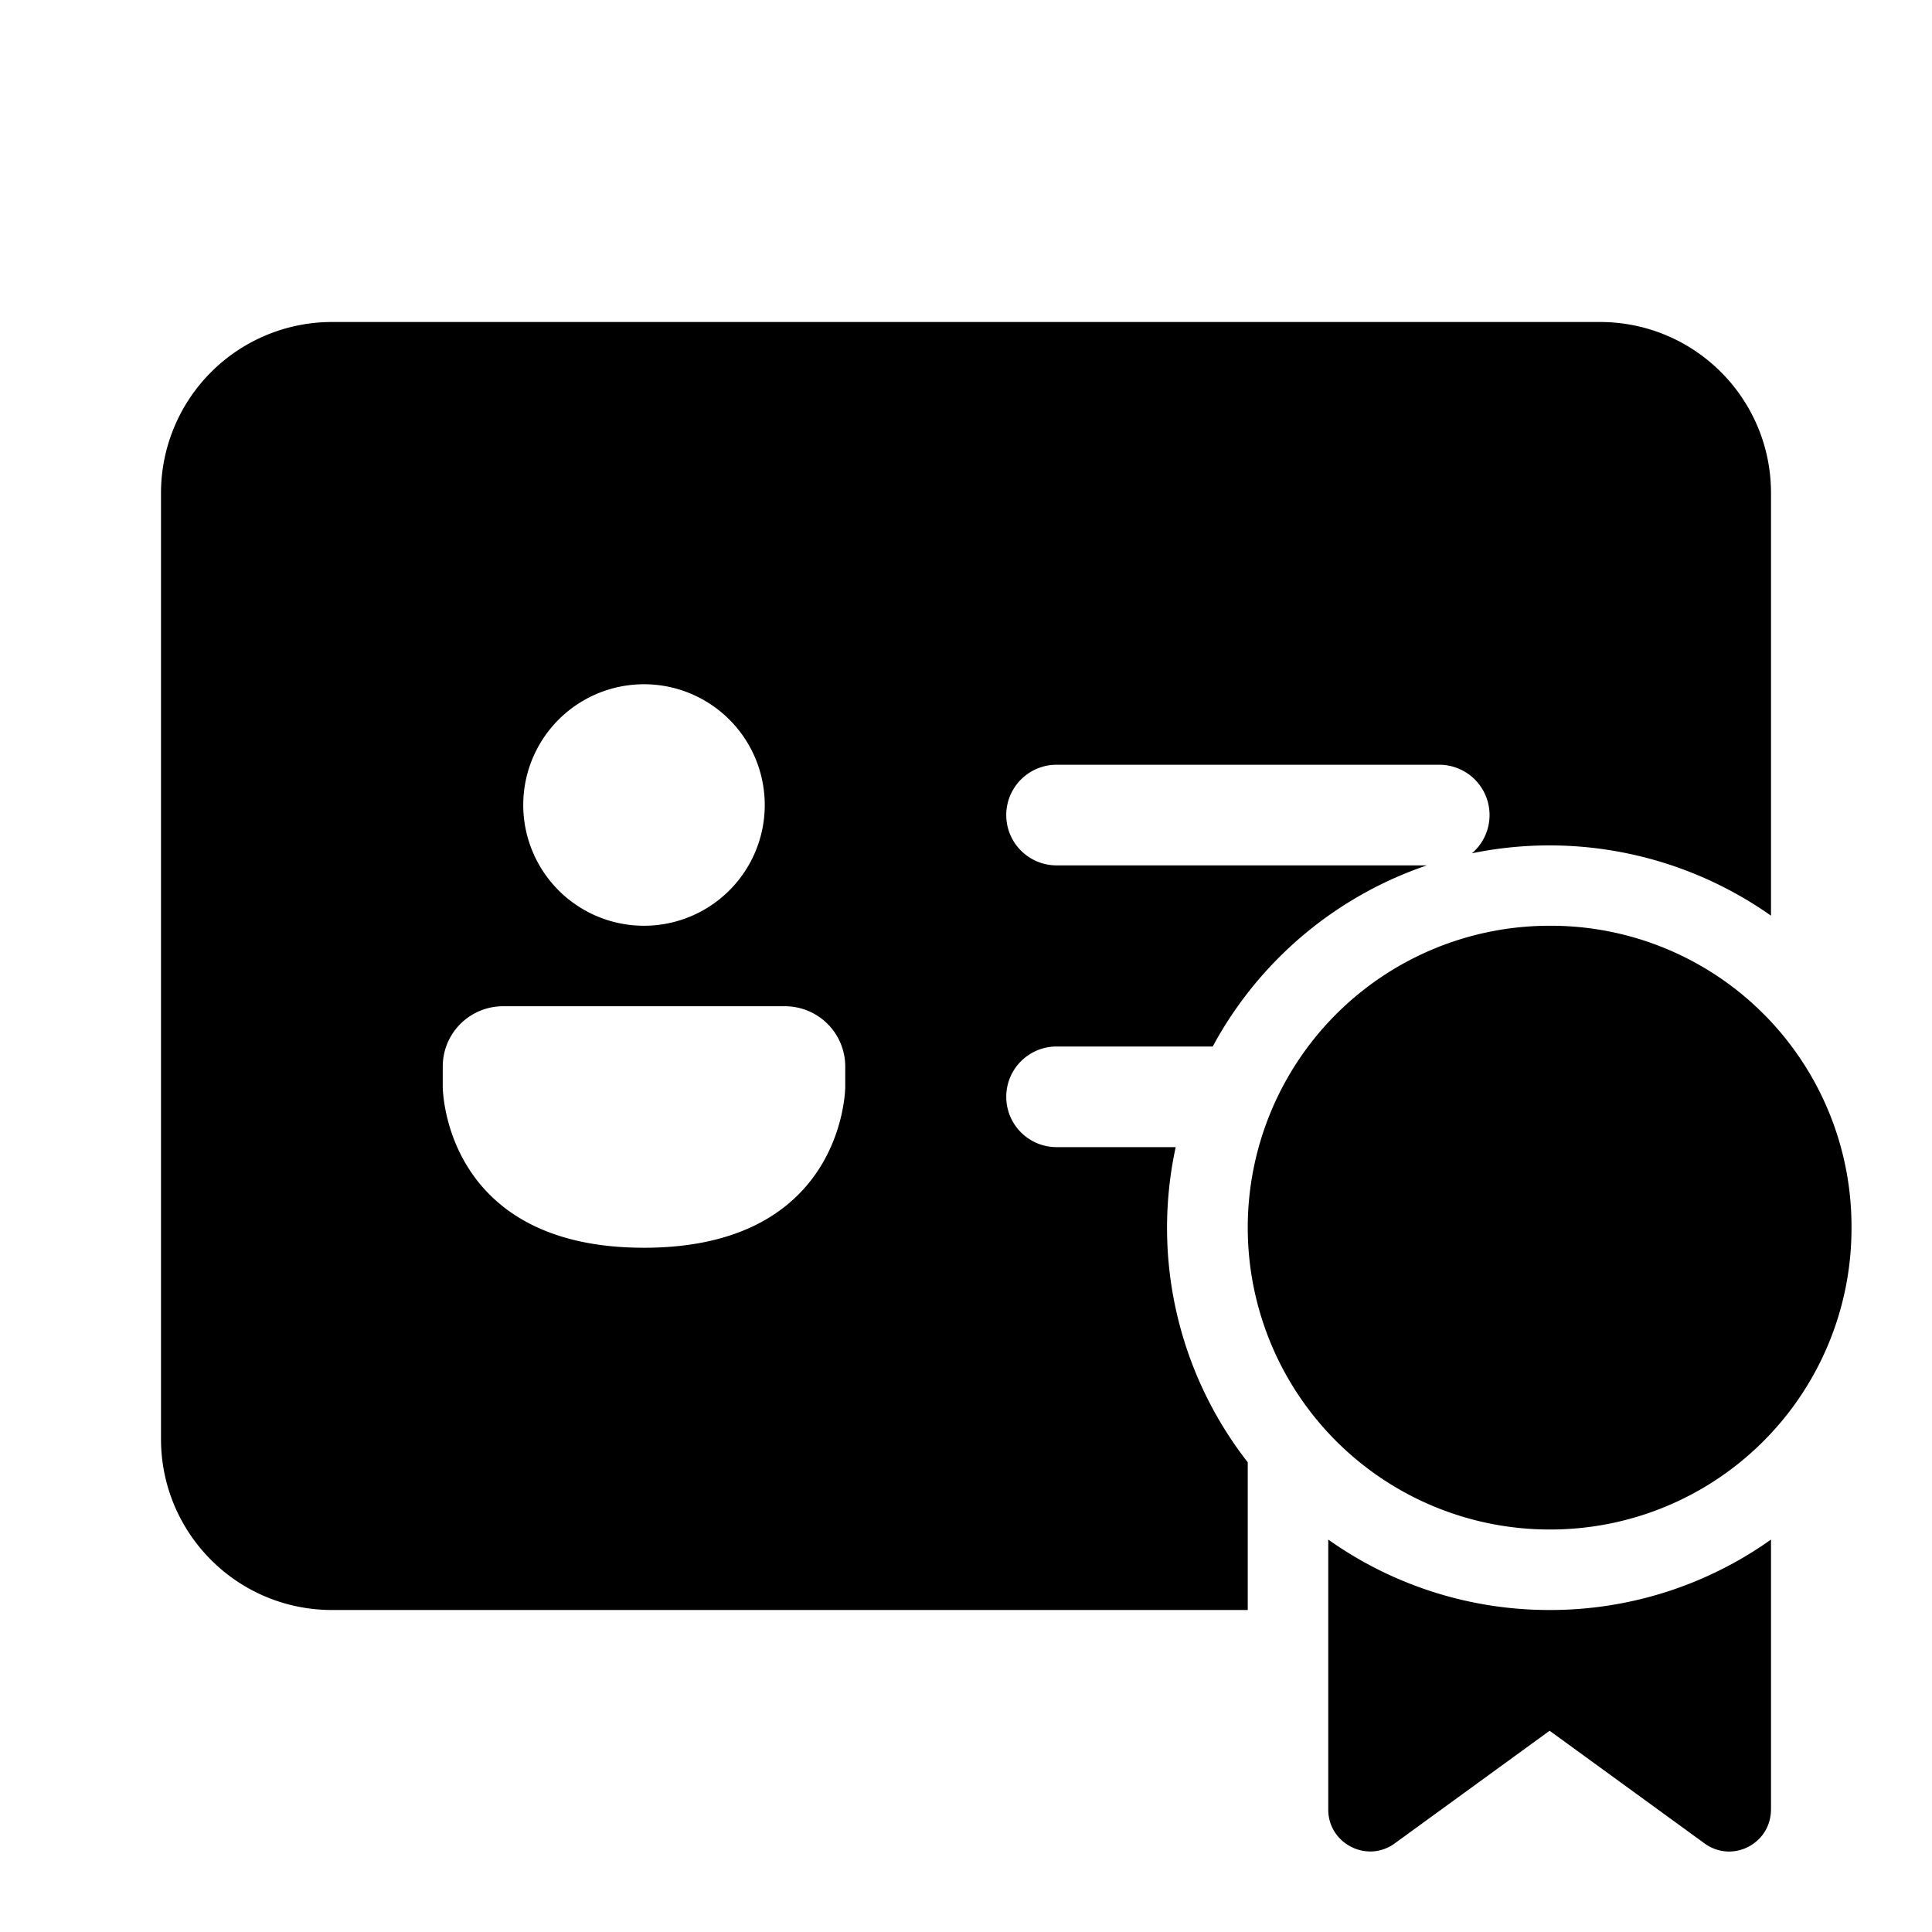
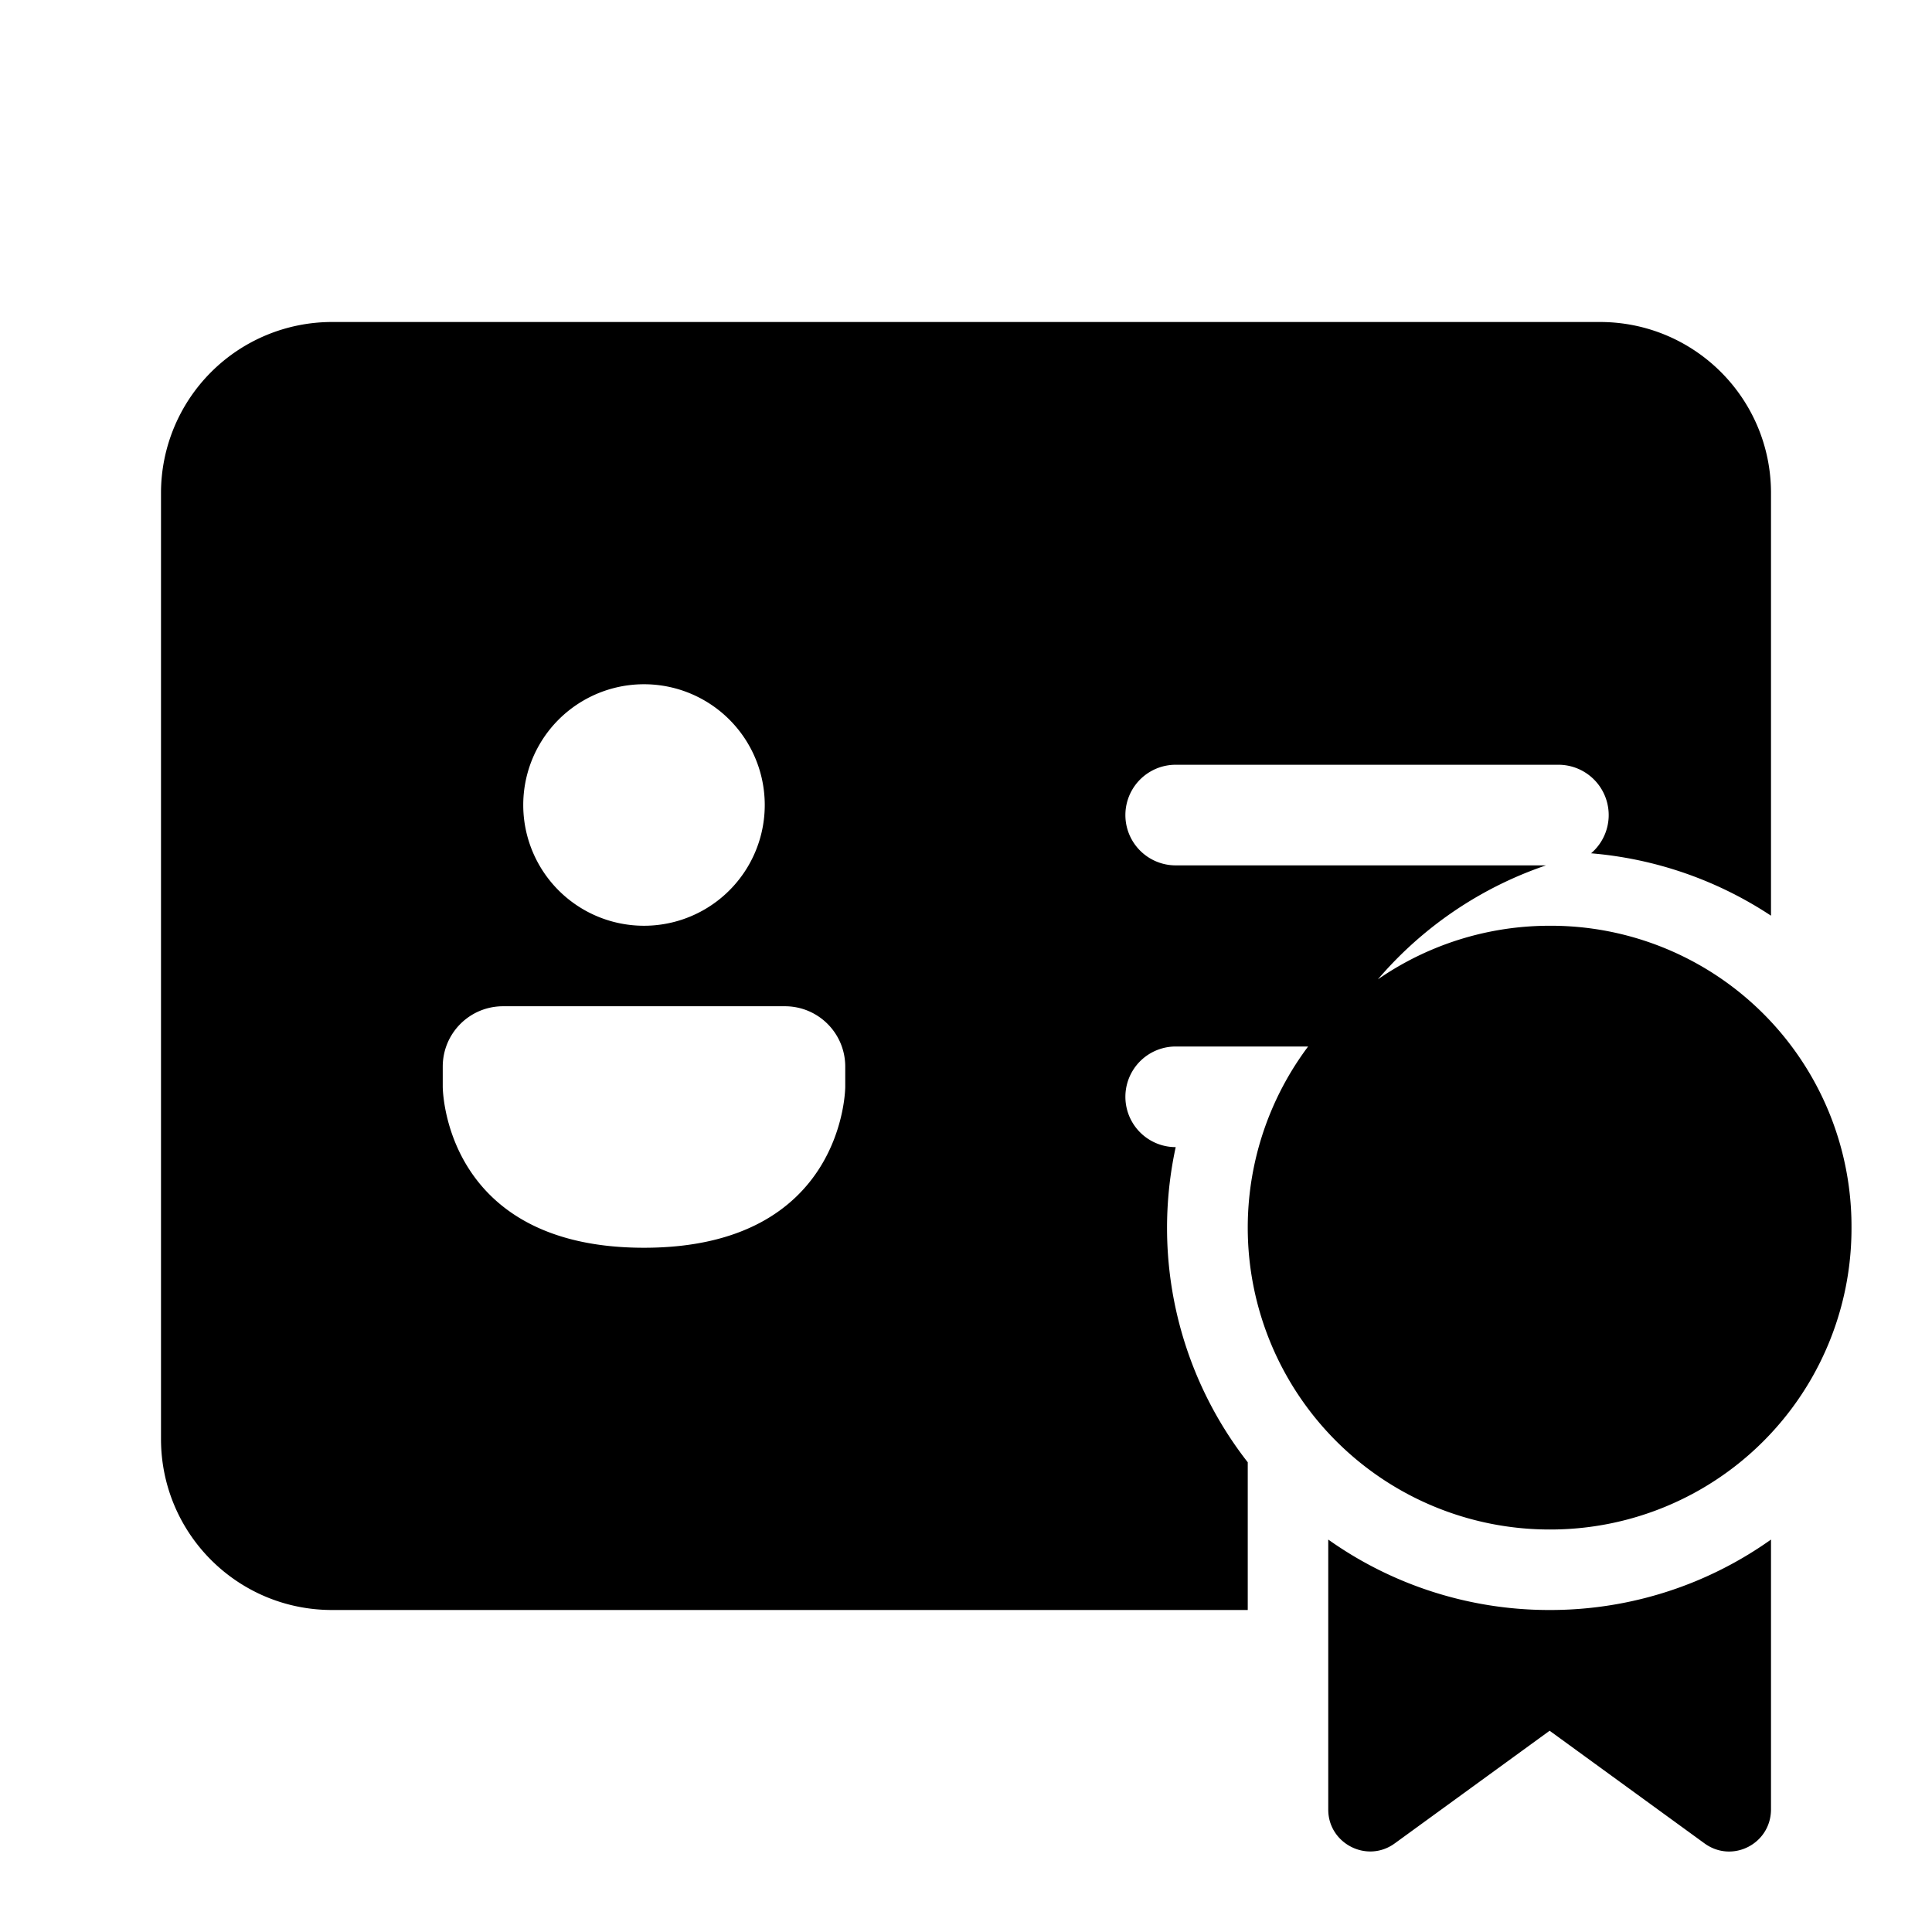
<svg fill="currentColor" viewBox="0 0 48 48">
-   <path d="M8.25 8A4.25 4.25 0 0 0 4 12.25v23.5C4 38.1 5.9 40 8.25 40H31v-3.67a9.46 9.46 0 0 1-1.79-7.83h-2.96a1.25 1.25 0 1 1 0-2.5h3.88a9.53 9.53 0 0 1 5.32-4.5h-9.2a1.25 1.25 0 1 1 0-2.5h9.5a1.25 1.25 0 0 1 .82 2.2A9.55 9.55 0 0 1 44 22.75v-10.5C44 9.9 42.1 8 39.75 8H8.25ZM19 20a3 3 0 1 1-6 0 3 3 0 0 1 6 0Zm-8 6.5c0-.83.67-1.5 1.5-1.5h7c.83 0 1.5.67 1.5 1.5v.5s0 4-5 4-5-4-5-4v-.5ZM38.5 38a7.48 7.48 0 0 0 7.5-7.5 7.47 7.47 0 0 0-7.5-7.5 7.49 7.49 0 1 0 0 15Zm3.59 1.3A9.48 9.48 0 0 0 44 38.25v6.7c0 .86-.96 1.35-1.65.85L38.5 43l-3.85 2.8c-.69.5-1.65 0-1.65-.84v-6.71A9.48 9.48 0 0 0 38.44 40h.12a9.47 9.47 0 0 0 3.53-.7Z" />
+   <path d="M8.25 8A4.25 4.25 0 0 0 4 12.25v23.5C4 38.1 5.9 40 8.25 40H31v-3.67a9.46 9.46 0 0 1-1.79-7.83a1.25 1.25 0 1 1 0-2.5h3.88a9.53 9.53 0 0 1 5.32-4.5h-9.2a1.25 1.25 0 1 1 0-2.5h9.5a1.25 1.25 0 0 1 .82 2.2A9.55 9.55 0 0 1 44 22.75v-10.5C44 9.9 42.1 8 39.75 8H8.25ZM19 20a3 3 0 1 1-6 0 3 3 0 0 1 6 0Zm-8 6.5c0-.83.67-1.5 1.5-1.5h7c.83 0 1.5.67 1.5 1.5v.5s0 4-5 4-5-4-5-4v-.5ZM38.5 38a7.48 7.48 0 0 0 7.5-7.5 7.47 7.47 0 0 0-7.5-7.5 7.49 7.49 0 1 0 0 15Zm3.59 1.3A9.48 9.48 0 0 0 44 38.25v6.7c0 .86-.96 1.35-1.65.85L38.5 43l-3.85 2.8c-.69.5-1.65 0-1.65-.84v-6.71A9.48 9.48 0 0 0 38.44 40h.12a9.47 9.47 0 0 0 3.53-.7Z" />
</svg>